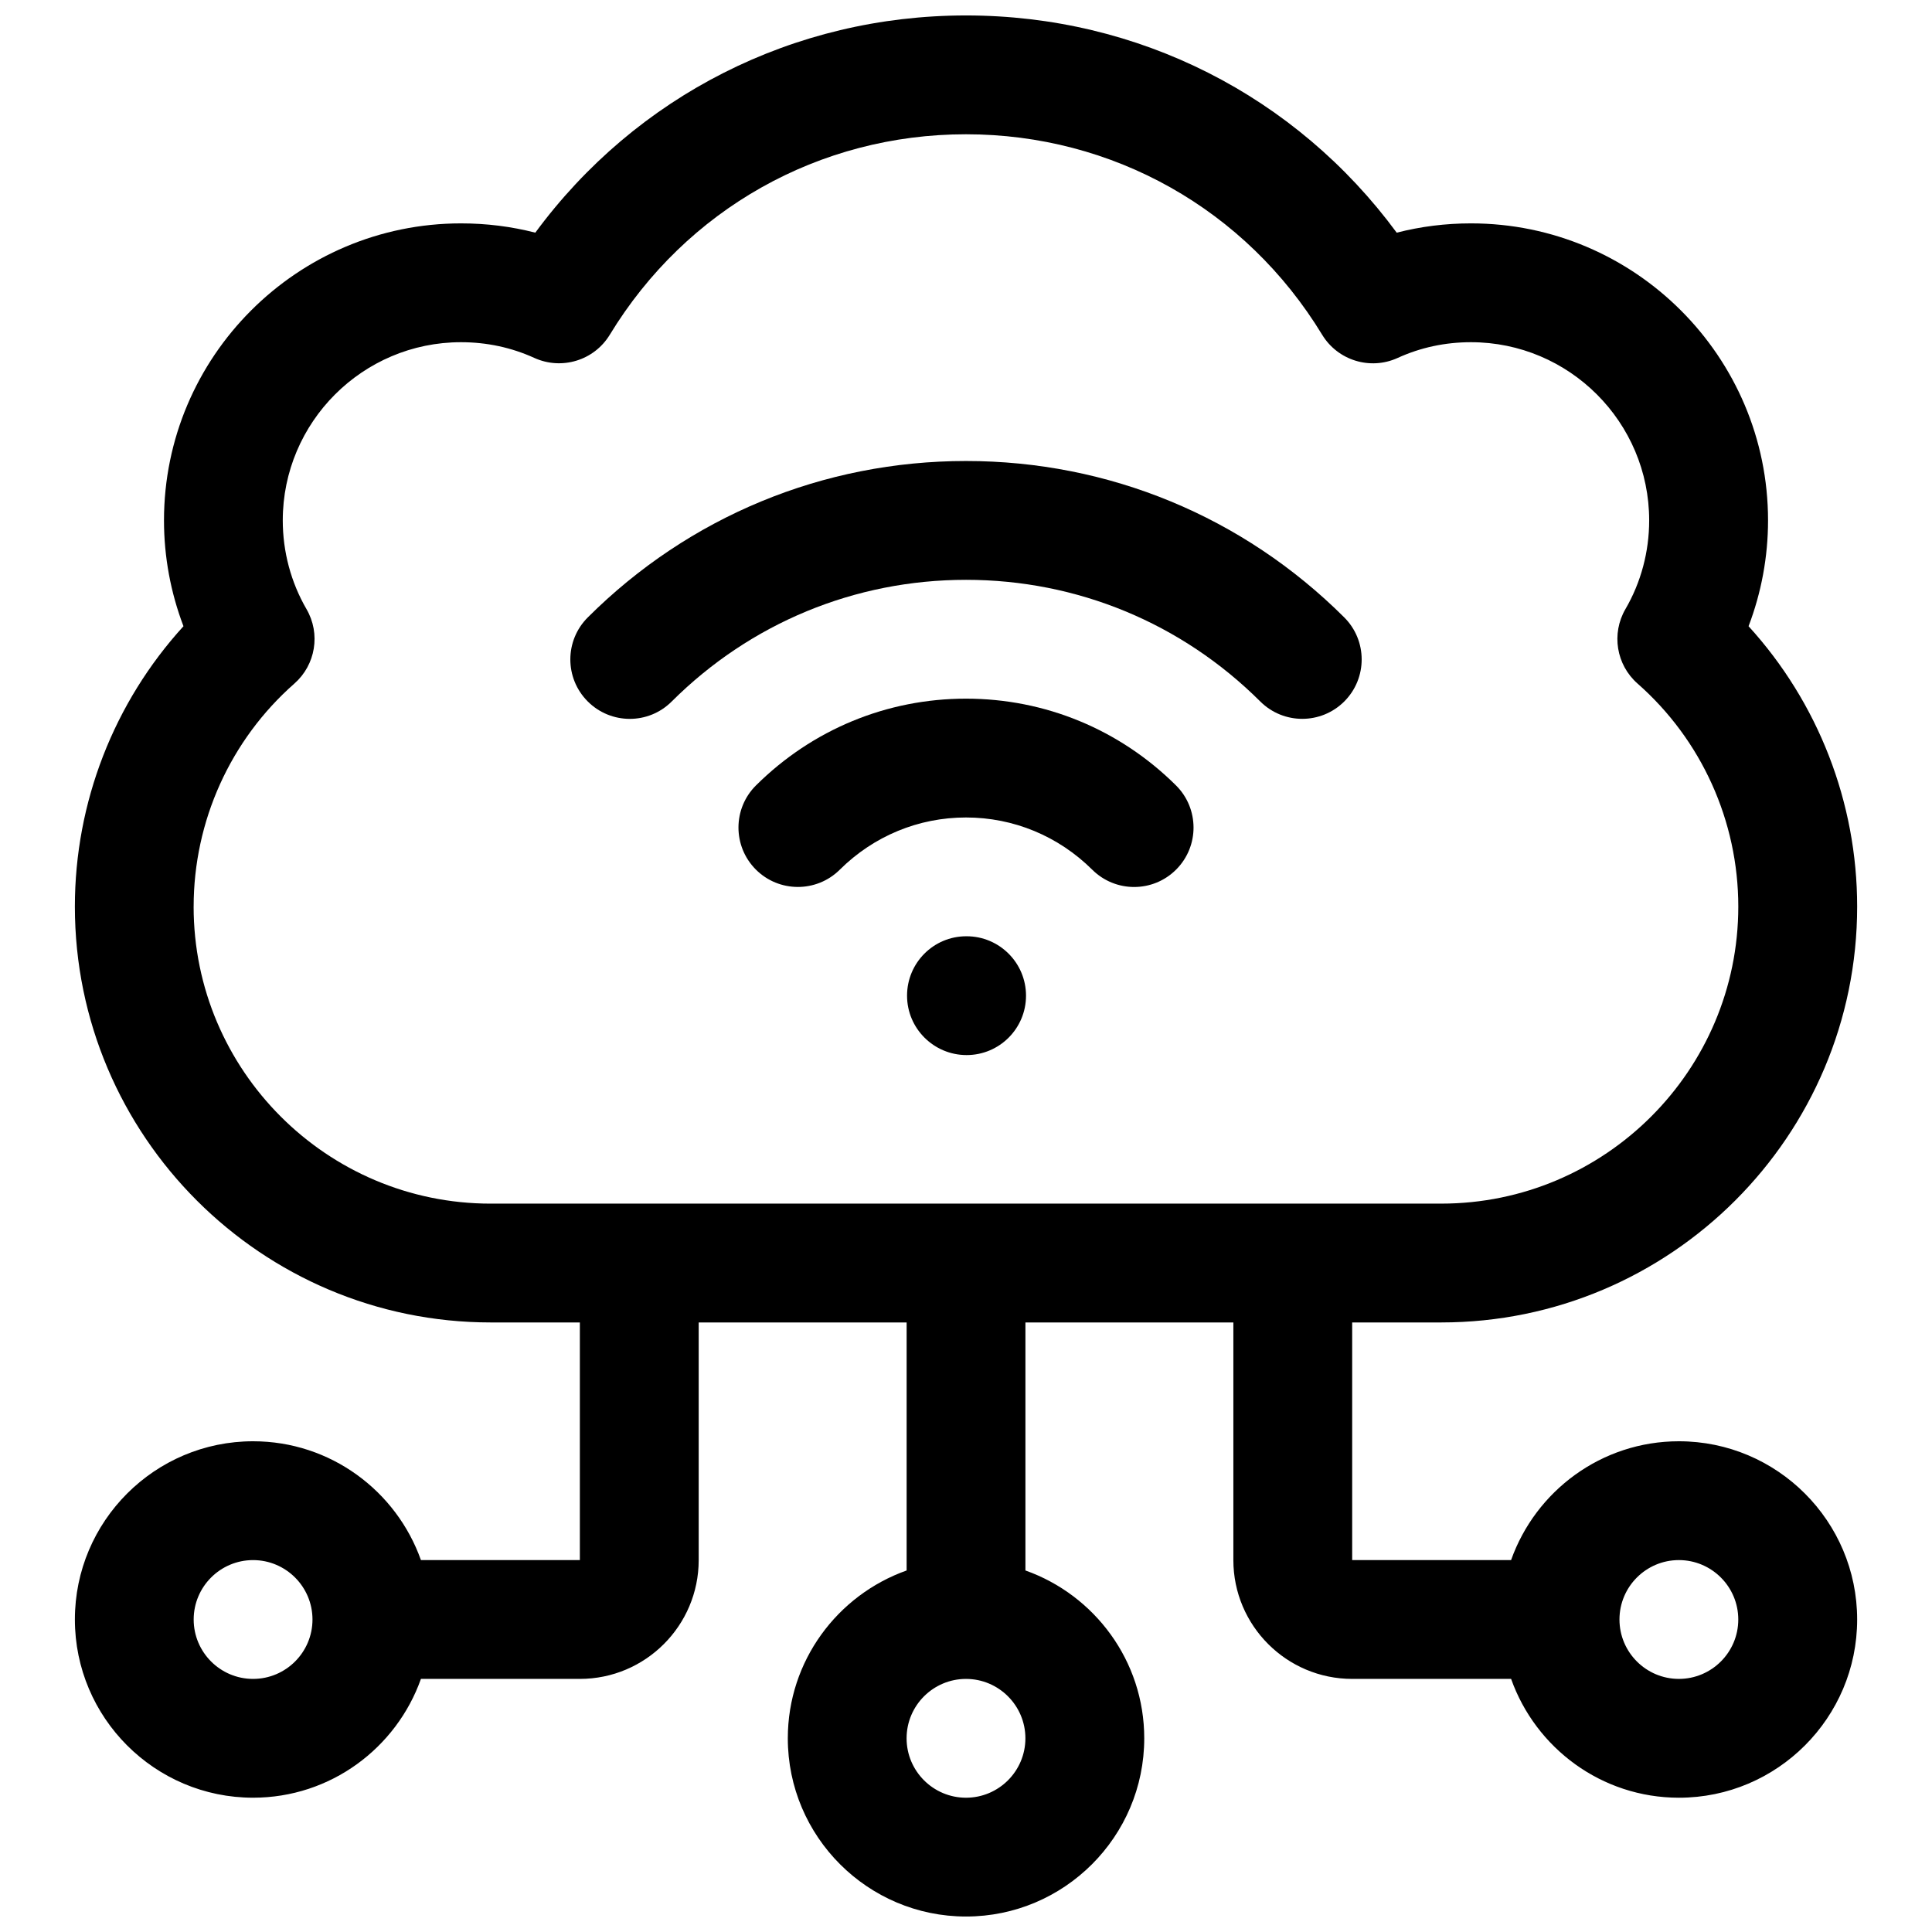
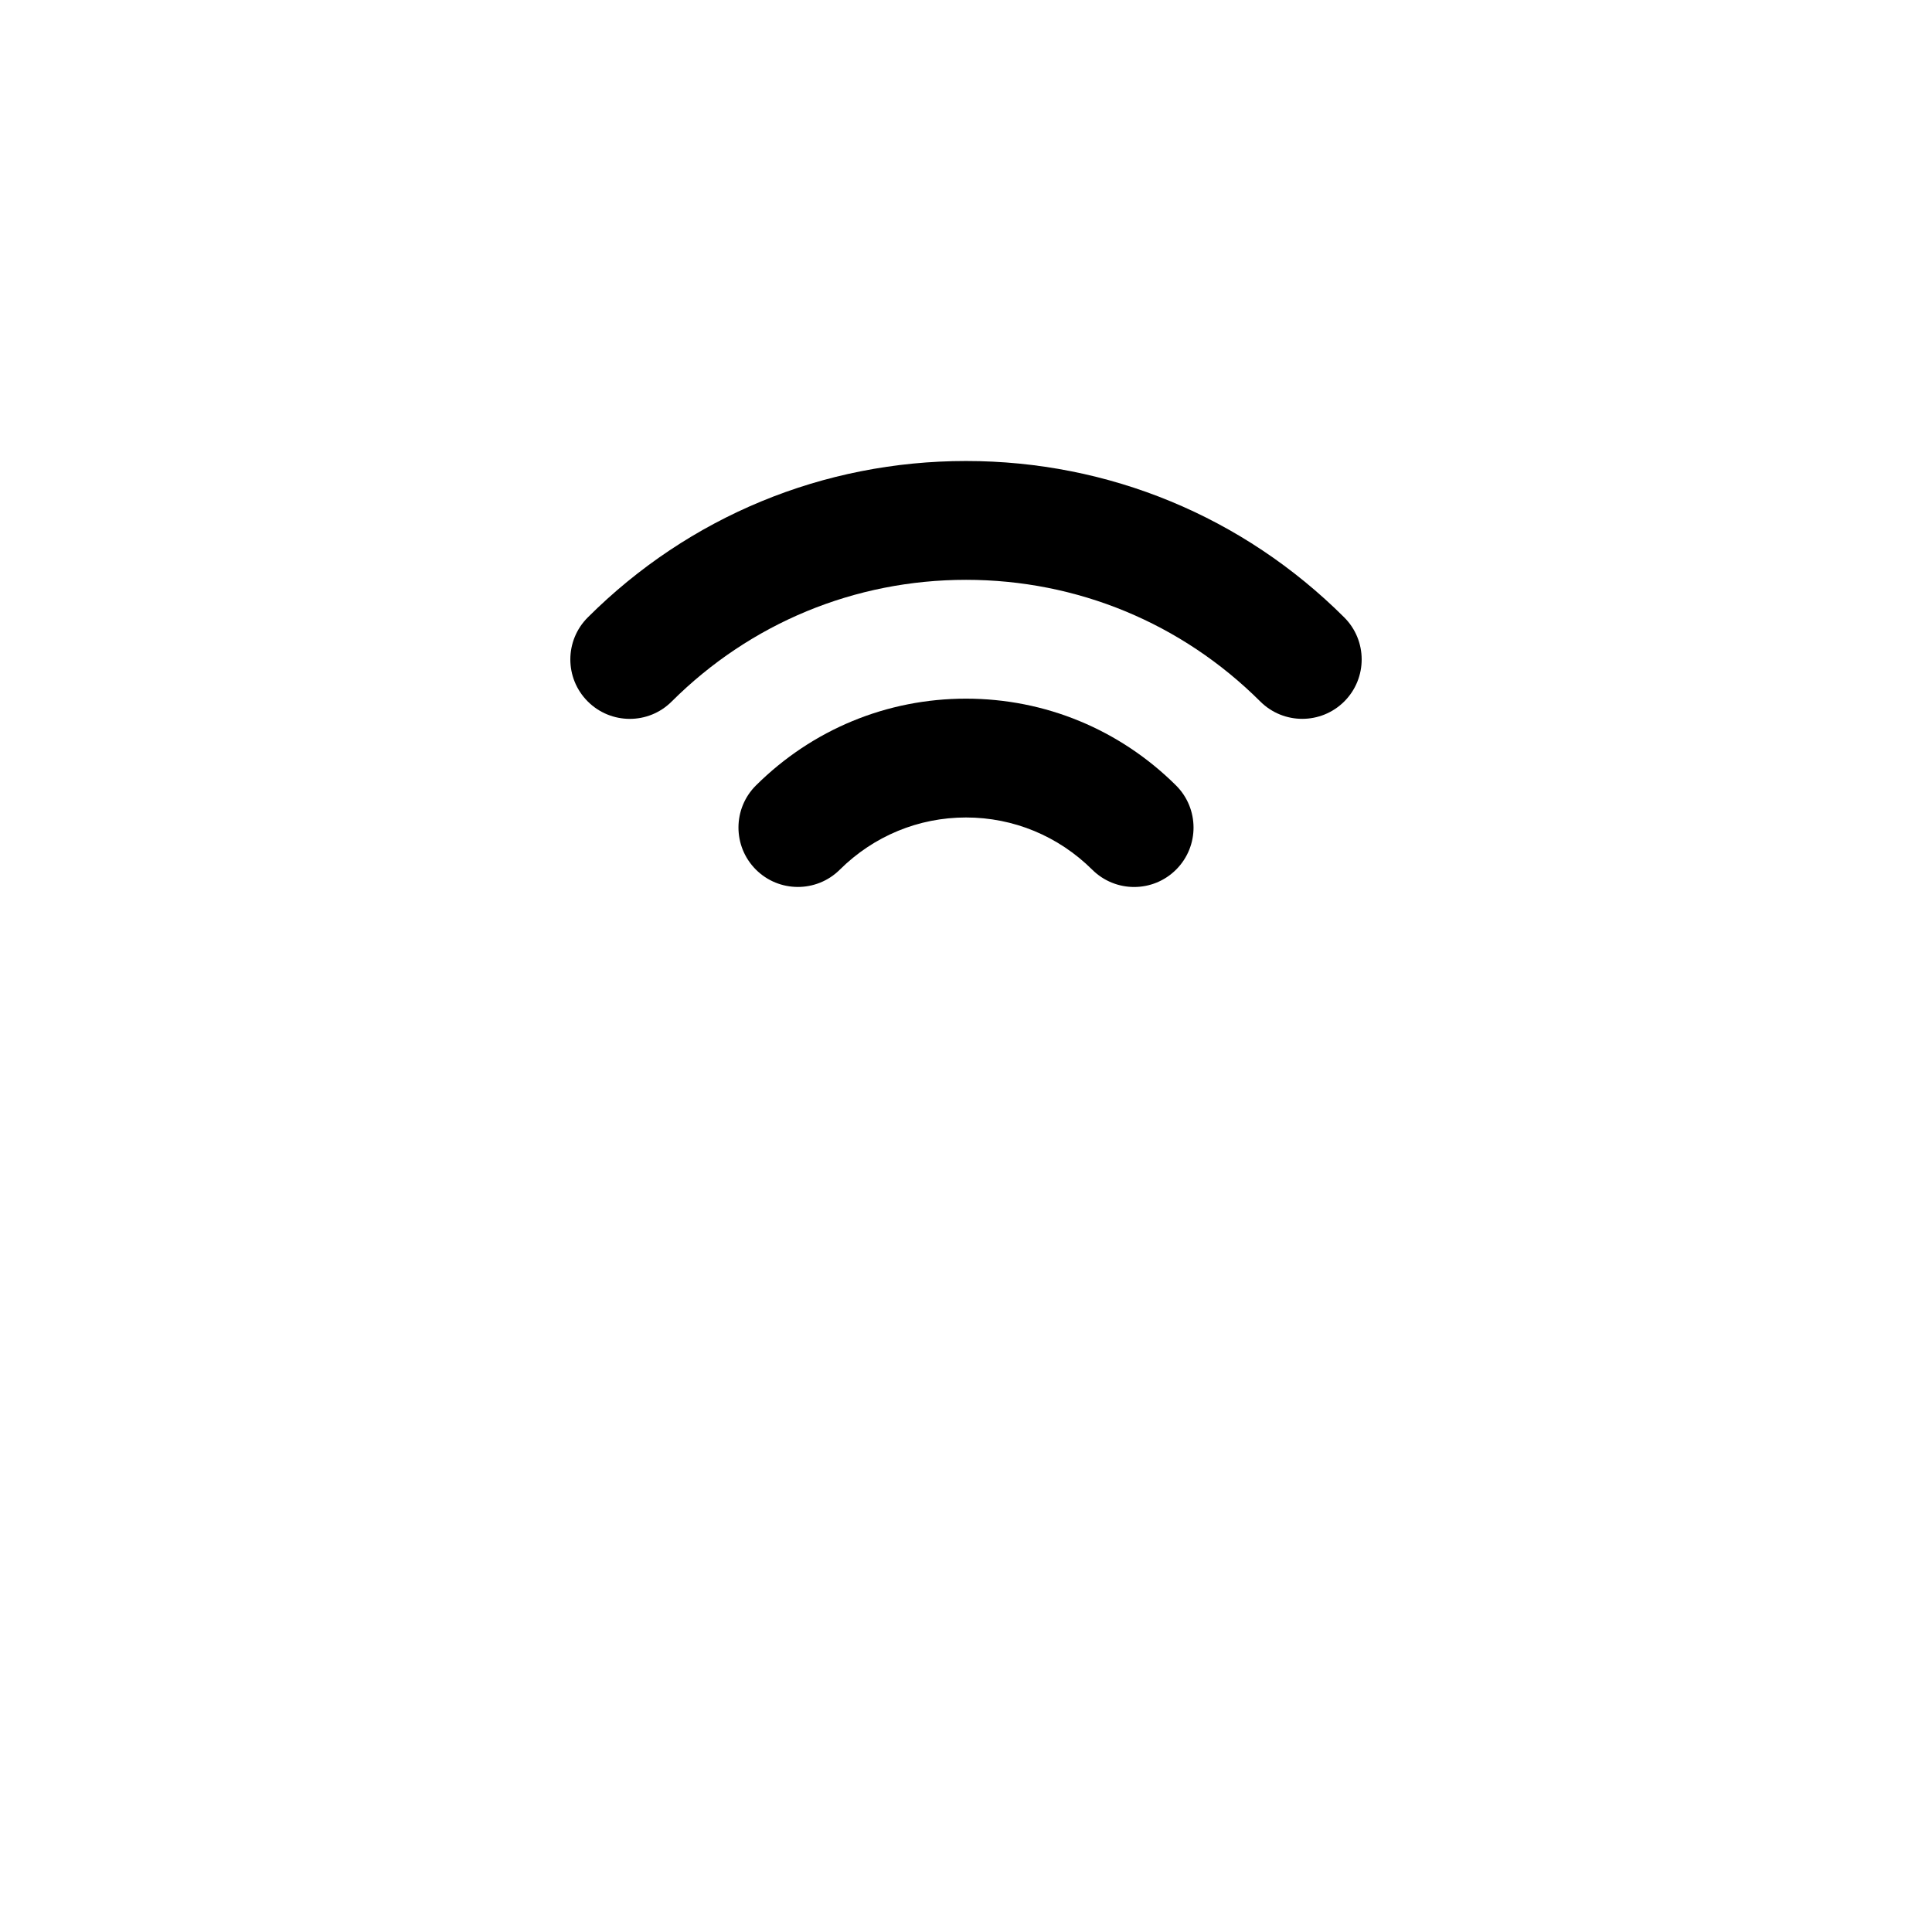
<svg xmlns="http://www.w3.org/2000/svg" width="800px" height="800px" version="1.1" viewBox="144 144 512 512">
  <defs>
    <clipPath id="a">
-       <path d="m163 148.09h474v503.81h-474z" />
-     </clipPath>
+       </clipPath>
  </defs>
  <g clip-path="url(#a)">
    <path d="m588.93 525.95c-20.523 0-37.977 13.168-44.477 31.488h-42.113v-62.977h23.617c60.773 0 110.21-49.438 110.21-110.21 0-27.629-10.367-54.113-28.781-74.297 3.394-8.895 5.164-18.402 5.164-28.039 0-43.406-35.312-78.719-78.719-78.719-6.731 0-13.312 0.828-19.688 2.465-26.711-36.27-68.496-57.57-114.14-57.57s-87.434 21.301-114.14 57.566c-6.371-1.637-12.949-2.461-19.68-2.461-43.406 0-78.723 35.312-78.723 78.719 0 9.629 1.77 19.137 5.164 28.039-18.41 20.184-28.781 46.66-28.781 74.297 0 60.773 49.438 110.21 110.21 110.21h23.617v62.977h-42.117c-6.504-18.316-23.953-31.488-44.477-31.488-26.047 0-47.23 21.184-47.23 47.23 0 26.047 21.184 47.23 47.23 47.23 20.523 0 37.977-13.168 44.477-31.488l42.121 0.004c17.367 0 31.488-14.121 31.488-31.488v-62.977h55.105v65.73c-18.316 6.504-31.488 23.953-31.488 44.477 0 26.047 21.184 47.23 47.23 47.23s47.23-21.184 47.23-47.23c0-20.523-13.168-37.977-31.488-44.477v-65.73h55.105v62.977c0 17.367 14.121 31.488 31.488 31.488h42.117c6.504 18.316 23.953 31.488 44.477 31.488 26.047 0 47.23-21.184 47.23-47.23 0-26.051-21.184-47.234-47.234-47.234zm-377.86 62.977c-8.684 0-15.742-7.062-15.742-15.742 0-8.684 7.062-15.742 15.742-15.742 8.684 0 15.742 7.062 15.742 15.742 0 8.684-7.059 15.742-15.742 15.742zm188.93 31.488c-8.684 0-15.742-7.062-15.742-15.742 0-8.684 7.062-15.742 15.742-15.742 8.684 0 15.742 7.062 15.742 15.742 0 8.684-7.062 15.742-15.742 15.742zm-204.68-236.16c0-22.633 9.73-44.18 26.695-59.102 5.644-4.969 6.992-13.227 3.211-19.727-4.117-7.094-6.289-15.219-6.289-23.508 0-26.047 21.184-47.23 47.23-47.23 6.824 0 13.375 1.402 19.453 4.172 7.266 3.289 15.84 0.66 19.98-6.148 20.23-33.27 55.52-53.129 94.395-53.129 38.871 0 74.164 19.859 94.395 53.137 4.148 6.809 12.73 9.445 19.98 6.148 6.082-2.781 12.621-4.18 19.449-4.18 26.047 0 47.23 21.184 47.23 47.23 0 8.297-2.172 16.422-6.289 23.496-3.777 6.504-2.441 14.77 3.203 19.734 16.973 14.93 26.703 36.473 26.703 59.105 0 43.406-35.312 78.719-78.719 78.719l-251.91 0.004c-43.406 0-78.723-35.316-78.723-78.723zm393.6 204.67c-8.684 0-15.742-7.062-15.742-15.742 0-8.684 7.062-15.742 15.742-15.742 8.684 0 15.742 7.062 15.742 15.742 0.004 8.684-7.059 15.742-15.742 15.742z" />
  </g>
-   <path d="m400.16 392.12h-0.078c-8.691 0-15.703 7.055-15.703 15.742 0 8.691 7.086 15.742 15.785 15.742 8.699 0 15.742-7.055 15.742-15.742-0.004-8.688-7.047-15.742-15.746-15.742z" />
  <path d="m400 329.15c-20.957 0-40.715 8.164-55.648 22.984-6.172 6.125-6.203 16.098-0.078 22.27 6.125 6.164 16.098 6.203 22.27 0.078 8.988-8.922 20.867-13.844 33.457-13.844 12.586 0 24.465 4.922 33.465 13.848 3.07 3.047 7.078 4.574 11.09 4.574 4.055 0 8.094-1.551 11.172-4.652 6.125-6.172 6.094-16.137-0.078-22.27-14.93-14.824-34.695-22.988-55.648-22.988z" />
  <path d="m400 297.66c29.426 0 57.129 11.453 77.996 32.25 3.078 3.062 7.094 4.59 11.117 4.59 4.039 0 8.078-1.543 11.156-4.629 6.133-6.156 6.117-16.129-0.039-22.262-26.816-26.727-62.414-41.438-100.23-41.438s-73.414 14.711-100.22 41.438c-6.164 6.141-6.18 16.105-0.039 22.262 6.141 6.164 16.113 6.188 22.262 0.039 20.867-20.797 48.57-32.25 77.996-32.25z" />
</svg>